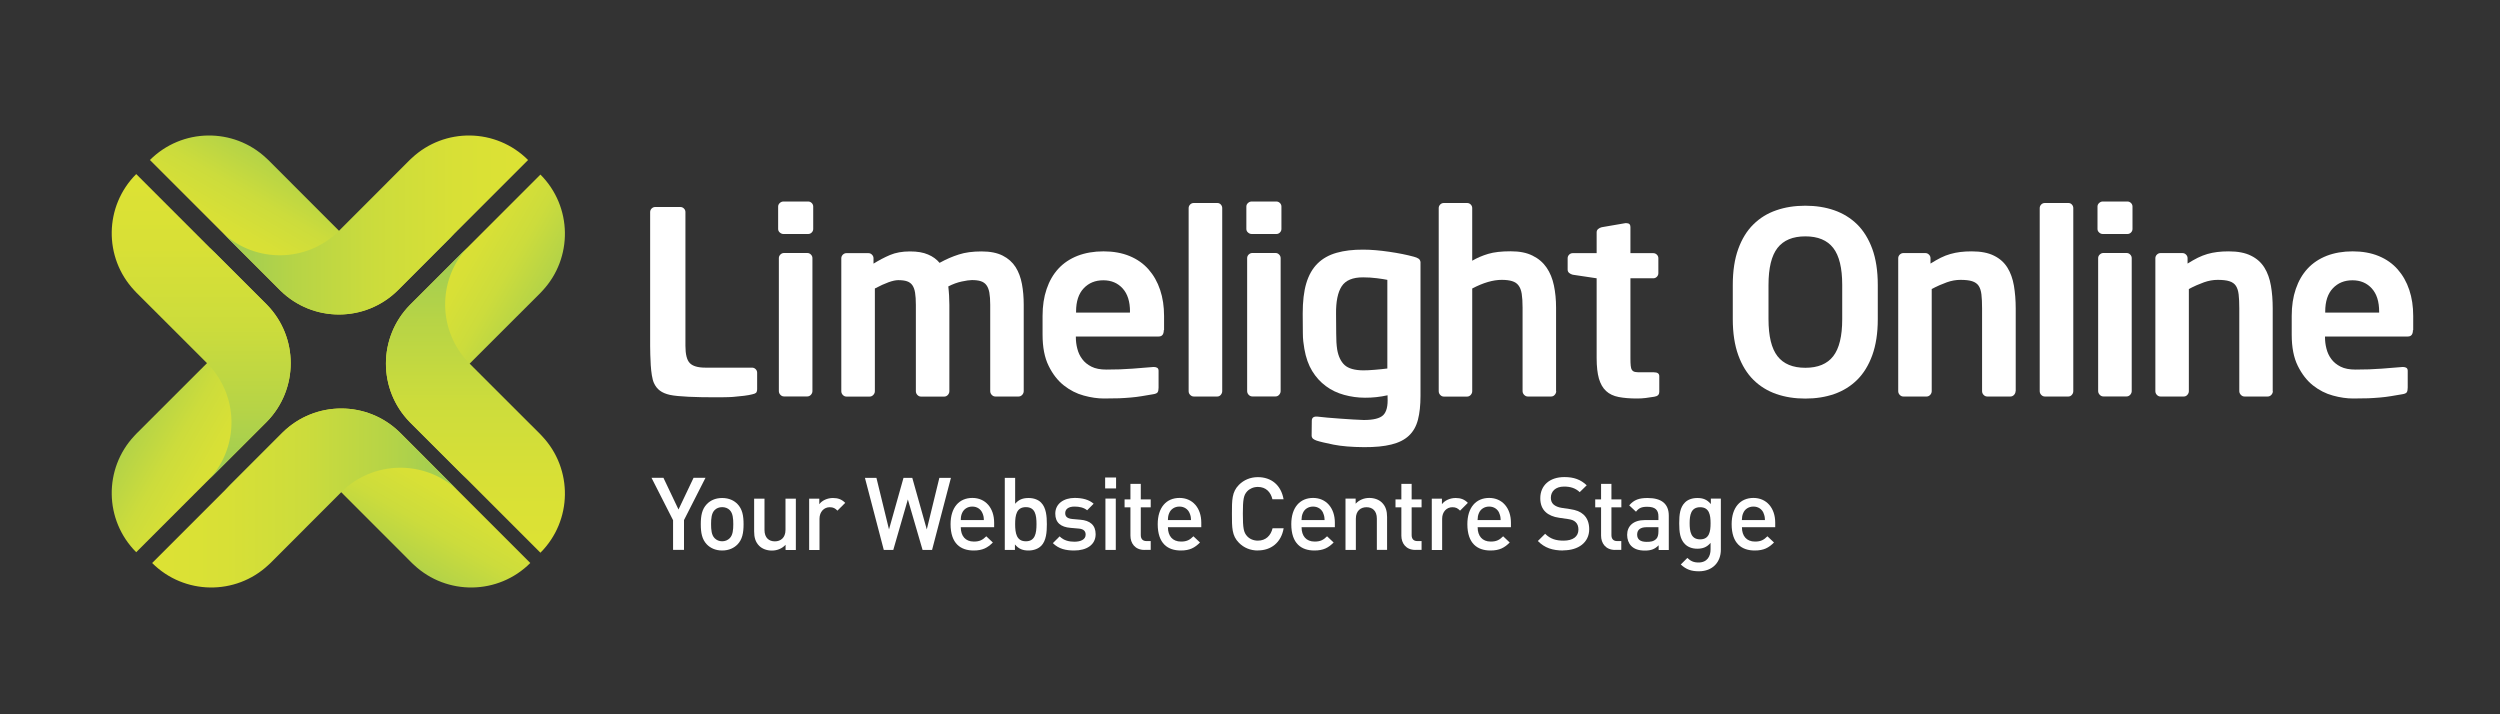
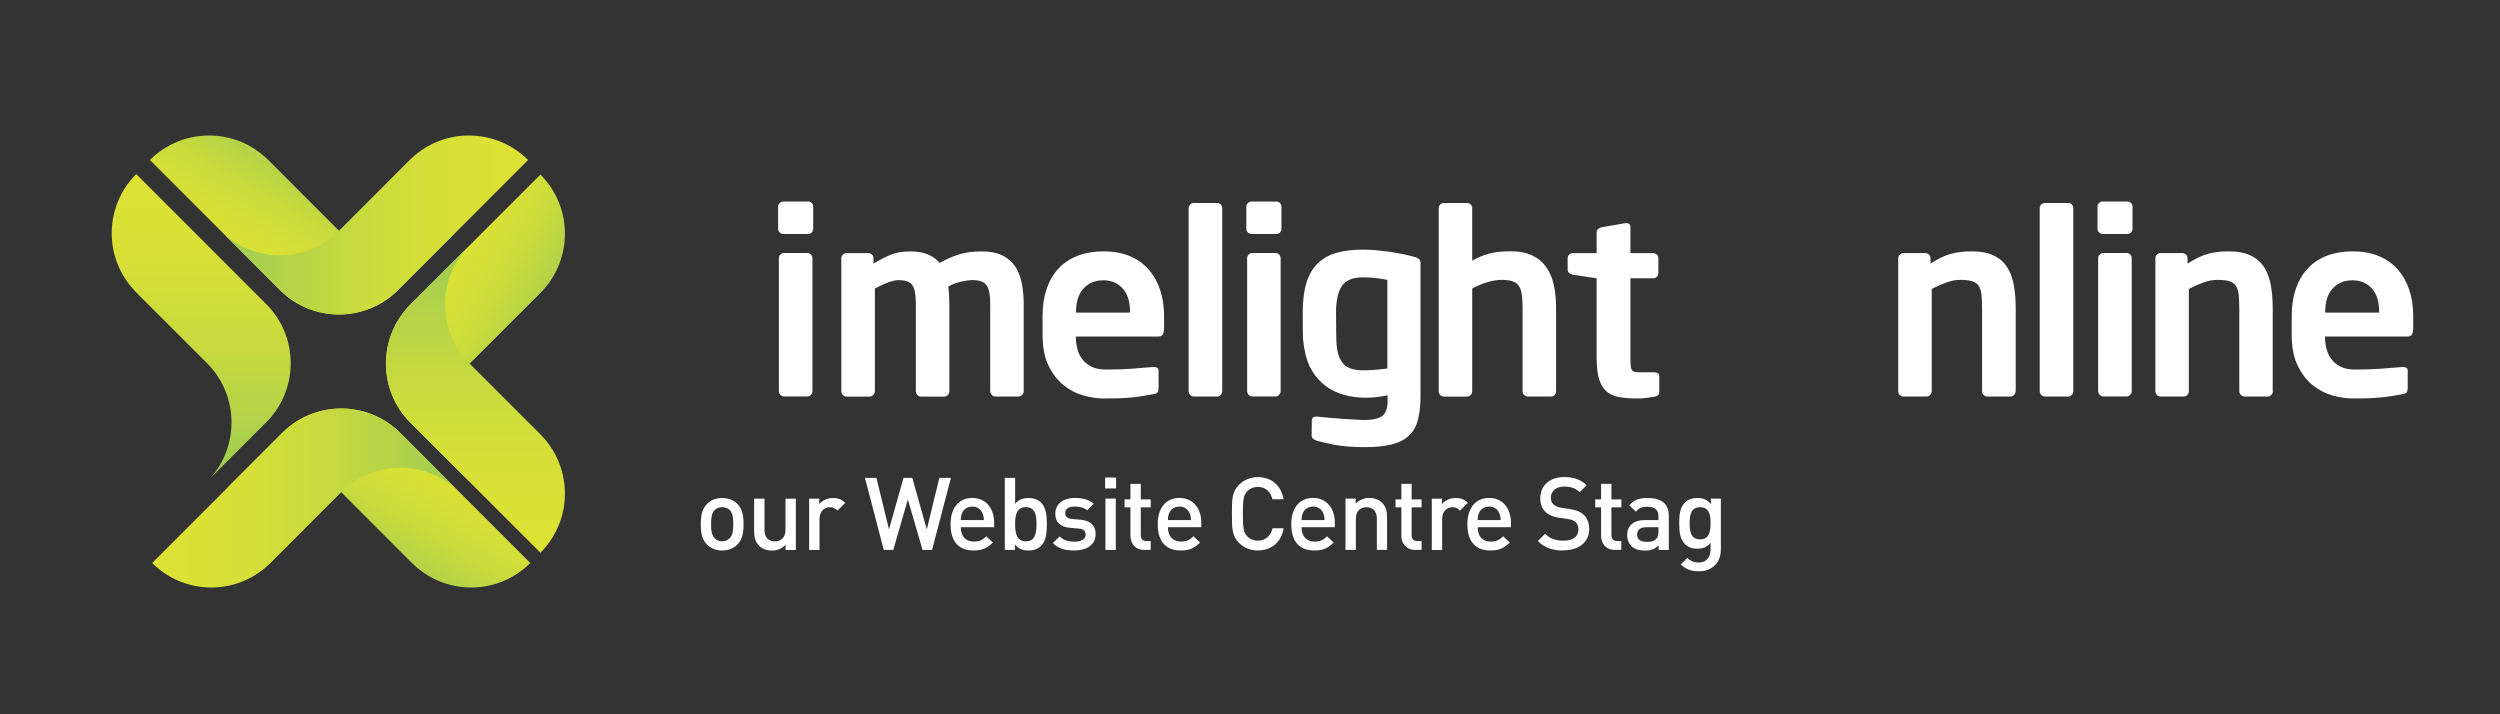
<svg xmlns="http://www.w3.org/2000/svg" xmlns:xlink="http://www.w3.org/1999/xlink" viewBox="0 0 350 100">
  <rect x="0" y="0" width="350" height="100" fill="#333333" stroke="none" />
  <defs>
    <style>      .cls-1 {        fill: url(#linear-gradient);      }      .cls-2 {        fill: #fff;      }      .cls-3 {        mix-blend-mode: multiply;      }      .cls-4 {        fill: url(#linear-gradient-8);      }      .cls-5 {        fill: url(#linear-gradient-3);      }      .cls-6 {        fill: url(#linear-gradient-4);      }      .cls-7 {        fill: url(#linear-gradient-2);      }      .cls-8 {        fill: url(#linear-gradient-6);      }      .cls-9 {        fill: url(#linear-gradient-7);      }      .cls-10 {        fill: url(#linear-gradient-5);      }      .cls-11 {        isolation: isolate;      }    </style>
    <linearGradient id="linear-gradient" x1="59.54" y1="62.18" x2="49.77" y2="79.11" gradientUnits="userSpaceOnUse">
      <stop offset="0" stop-color="#dde234" />
      <stop offset=".24" stop-color="#d8e036" />
      <stop offset=".5" stop-color="#ccdc3c" />
      <stop offset=".76" stop-color="#b7d446" />
      <stop offset="1" stop-color="#9dcc54" />
    </linearGradient>
    <linearGradient id="linear-gradient-2" x1="21.3" y1="69.72" x2="64.01" y2="69.72" xlink:href="#linear-gradient" />
    <linearGradient id="linear-gradient-3" x1="-8.47" y1="-854.68" x2="-18.25" y2="-837.75" gradientTransform="translate(913.7 30.67) rotate(-90)" xlink:href="#linear-gradient" />
    <linearGradient id="linear-gradient-4" x1="-46.71" y1="-847.14" x2="-4" y2="-847.14" gradientTransform="translate(913.7 30.67) rotate(-90)" xlink:href="#linear-gradient" />
    <linearGradient id="linear-gradient-5" x1="910.19" y1="-921.09" x2="900.41" y2="-904.16" gradientTransform="translate(945.88 -882.05) rotate(-180)" xlink:href="#linear-gradient" />
    <linearGradient id="linear-gradient-6" x1="871.95" y1="-913.55" x2="914.66" y2="-913.55" gradientTransform="translate(945.88 -882.05) rotate(-180)" gradientUnits="userSpaceOnUse">
      <stop offset="0" stop-color="#dde234" />
      <stop offset=".24" stop-color="#d8e036" />
      <stop offset=".5" stop-color="#ccdc3c" />
      <stop offset=".76" stop-color="#b7d446" />
      <stop offset="1" stop-color="#9dcc54" />
    </linearGradient>
    <linearGradient id="linear-gradient-7" x1="977.09" y1="-1.29" x2="967.32" y2="15.64" gradientTransform="translate(34.42 -914.48) rotate(90)" xlink:href="#linear-gradient" />
    <linearGradient id="linear-gradient-8" x1="938.85" y1="6.25" x2="981.56" y2="6.25" gradientTransform="translate(34.42 -914.48) rotate(90)" xlink:href="#linear-gradient" />
  </defs>
  <g class="cls-11">
    <g id="Layer_1" data-name="Layer 1">
      <g>
        <g>
          <path class="cls-2" d="M113.85,32.05c0,.19-.07,.36-.21,.5-.14,.14-.31,.21-.5,.21h-3.45c-.19,0-.36-.07-.52-.21s-.23-.31-.23-.5v-3.13c0-.19,.08-.36,.23-.5,.15-.14,.33-.21,.52-.21h3.45c.19,0,.36,.07,.5,.21,.14,.14,.21,.31,.21,.5v3.13Zm-.11,22.7c0,.19-.07,.36-.21,.52-.14,.15-.31,.23-.5,.23h-3.28c-.19,0-.36-.08-.5-.23-.14-.15-.21-.32-.21-.52v-18.61c0-.19,.07-.36,.21-.5,.14-.14,.31-.22,.5-.22h3.28c.19,0,.35,.07,.5,.22,.14,.14,.21,.31,.21,.5v18.61Z" />
          <path class="cls-2" d="M143.32,54.76c0,.19-.07,.36-.21,.52-.14,.15-.31,.23-.5,.23h-3.27c-.19,0-.36-.08-.5-.23-.14-.15-.21-.32-.21-.52v-12.1c0-.69-.04-1.25-.12-1.69-.08-.44-.22-.79-.41-1.05-.19-.26-.45-.44-.78-.55-.33-.11-.75-.16-1.25-.16-.33,0-.81,.07-1.42,.2-.62,.13-1.25,.36-1.89,.69,.05,.4,.08,.82,.11,1.25,.02,.43,.04,.87,.04,1.32v12.1c0,.19-.07,.36-.21,.52-.14,.15-.31,.23-.5,.23h-3.27c-.19,0-.36-.08-.5-.23-.14-.15-.21-.32-.21-.52v-12.1c0-.69-.04-1.25-.11-1.69-.07-.44-.2-.79-.38-1.05-.18-.26-.43-.44-.75-.55-.32-.11-.73-.16-1.23-.16-.71,0-1.8,.39-3.27,1.17v14.38c0,.19-.07,.36-.22,.52-.14,.15-.31,.23-.5,.23h-3.27c-.19,0-.36-.08-.5-.23-.14-.15-.21-.32-.21-.52v-18.61c0-.19,.07-.36,.21-.5,.14-.14,.31-.22,.5-.22h3.09c.19,0,.36,.07,.5,.22,.14,.14,.21,.31,.21,.5v.75c.76-.47,1.53-.88,2.31-1.21,.78-.33,1.71-.5,2.78-.5s1.87,.14,2.54,.43c.68,.28,1.21,.68,1.62,1.17,.9-.5,1.8-.89,2.69-1.17,.89-.29,1.95-.43,3.18-.43s2.2,.2,2.97,.59c.77,.39,1.37,.93,1.8,1.6,.43,.68,.72,1.47,.89,2.37,.17,.9,.25,1.87,.25,2.92v12.1Z" />
          <path class="cls-2" d="M162.93,46.22c0,.59-.24,.89-.71,.89h-11.6v.11c0,.52,.06,1.05,.2,1.58,.13,.53,.35,1.02,.68,1.46,.32,.44,.75,.79,1.3,1.07,.55,.28,1.25,.41,2.1,.41,1.31,0,2.53-.04,3.68-.13,1.15-.08,2.11-.16,2.87-.23h.11c.19,0,.34,.04,.46,.12,.12,.08,.18,.22,.18,.41v2.35c0,.28-.04,.5-.12,.64-.08,.14-.29,.24-.62,.29l-1.6,.27c-.5,.08-1,.15-1.51,.19-.51,.05-1.07,.08-1.67,.11-.61,.02-1.31,.03-2.12,.03-.88,0-1.82-.13-2.83-.41-1.01-.27-1.94-.75-2.79-1.42-.85-.67-1.57-1.59-2.13-2.74-.57-1.15-.85-2.6-.85-4.36v-2.63c0-1.4,.19-2.66,.57-3.77,.38-1.12,.93-2.07,1.65-2.85,.72-.78,1.62-1.38,2.69-1.8,1.07-.41,2.28-.62,3.63-.62s2.59,.22,3.65,.66c1.06,.44,1.94,1.06,2.65,1.87,.71,.81,1.25,1.76,1.62,2.87,.37,1.1,.55,2.32,.55,3.65v1.99Zm-4.73-2.6c0-1.4-.34-2.48-1.03-3.24-.69-.76-1.59-1.14-2.71-1.14s-2.03,.37-2.74,1.12c-.71,.75-1.07,1.83-1.07,3.26v.14h7.54v-.14Z" />
          <path class="cls-2" d="M171.11,54.76c0,.19-.07,.36-.2,.52-.13,.15-.29,.23-.48,.23h-3.31c-.19,0-.35-.08-.5-.23s-.21-.32-.21-.52V29.13c0-.19,.07-.35,.21-.5,.14-.14,.31-.21,.5-.21h3.31c.19,0,.35,.07,.48,.21,.13,.14,.2,.31,.2,.5v25.62Z" />
          <path class="cls-2" d="M179.4,32.05c0,.19-.07,.36-.21,.5-.14,.14-.31,.21-.5,.21h-3.45c-.19,0-.36-.07-.52-.21-.16-.14-.23-.31-.23-.5v-3.13c0-.19,.07-.36,.23-.5,.15-.14,.32-.21,.52-.21h3.45c.19,0,.35,.07,.5,.21,.14,.14,.21,.31,.21,.5v3.13Zm-.11,22.7c0,.19-.07,.36-.21,.52s-.31,.23-.5,.23h-3.27c-.19,0-.36-.08-.5-.23-.14-.15-.21-.32-.21-.52v-18.61c0-.19,.07-.36,.21-.5,.15-.14,.31-.22,.5-.22h3.27c.19,0,.36,.07,.5,.22,.14,.14,.21,.31,.21,.5v18.61Z" />
          <path class="cls-2" d="M217.87,54.76c0,.19-.07,.36-.21,.52s-.31,.23-.5,.23h-3.28c-.19,0-.35-.08-.5-.23-.14-.15-.22-.32-.22-.52v-11.71c0-.78-.04-1.42-.12-1.92-.08-.5-.23-.89-.45-1.17-.21-.29-.51-.48-.89-.6-.38-.12-.87-.18-1.46-.18-1.21,0-2.59,.4-4.13,1.21v14.38c0,.19-.07,.36-.21,.52-.14,.15-.31,.23-.5,.23h-3.27c-.19,0-.36-.08-.5-.23-.14-.15-.21-.32-.21-.52V29.13c0-.19,.07-.35,.21-.5,.14-.14,.31-.21,.5-.21h3.27c.19,0,.36,.07,.5,.21,.14,.14,.21,.31,.21,.5v7.37c.69-.4,1.43-.72,2.24-.96,.81-.24,1.85-.36,3.13-.36s2.26,.2,3.08,.61c.82,.4,1.47,.96,1.96,1.67,.49,.71,.83,1.55,1.03,2.51,.2,.96,.3,1.99,.3,3.08v11.71Z" />
          <path class="cls-2" d="M232.29,54.9c0,.36-.23,.57-.68,.64-.43,.07-.84,.13-1.23,.18-.39,.05-.79,.07-1.19,.07-1,0-1.86-.07-2.58-.21-.72-.14-1.31-.42-1.76-.84-.45-.41-.78-.99-1-1.73-.21-.74-.32-1.7-.32-2.88v-11.17l-3.35-.5c-.19-.05-.36-.13-.5-.25-.14-.12-.21-.27-.21-.46v-1.6c0-.19,.07-.36,.21-.5,.14-.14,.31-.21,.5-.21h3.35v-2.92c0-.19,.07-.34,.21-.46,.14-.12,.31-.2,.5-.25l3.31-.57h.14c.38,0,.57,.18,.57,.53v3.67h3.2c.19,0,.36,.07,.5,.21,.14,.14,.21,.31,.21,.5v2.1c0,.19-.07,.36-.21,.5-.14,.14-.31,.21-.5,.21h-3.2v11.17c0,.45,.01,.81,.04,1.07,.02,.26,.08,.46,.18,.6,.09,.14,.24,.23,.43,.27s.44,.05,.75,.05h1.89c.5,0,.75,.18,.75,.54v2.24Z" />
-           <path class="cls-2" d="M262.89,44.69c0,1.95-.26,3.63-.77,5.04-.51,1.41-1.22,2.56-2.12,3.45-.9,.89-1.97,1.55-3.2,1.98-1.23,.43-2.58,.64-4.06,.64s-2.82-.21-4.06-.64c-1.23-.43-2.3-1.09-3.2-1.98-.9-.89-1.61-2.04-2.12-3.45-.51-1.41-.77-3.09-.77-5.04v-4.8c0-1.97,.26-3.65,.77-5.05,.51-1.4,1.21-2.54,2.12-3.43,.9-.89,1.97-1.55,3.2-1.97,1.23-.43,2.58-.64,4.06-.64s2.83,.21,4.06,.64c1.23,.43,2.3,1.09,3.2,1.97,.9,.89,1.61,2.04,2.12,3.43,.51,1.4,.77,3.09,.77,5.05v4.8Zm-4.98-4.8c0-2.37-.42-4.1-1.26-5.18-.84-1.08-2.14-1.62-3.9-1.62s-3.05,.54-3.9,1.62c-.84,1.08-1.26,2.8-1.26,5.18v4.8c0,2.38,.42,4.1,1.26,5.18,.84,1.08,2.14,1.62,3.9,1.62s3.06-.54,3.9-1.62c.84-1.08,1.26-2.81,1.26-5.18v-4.8Z" />
          <path class="cls-2" d="M282.18,54.76c0,.19-.07,.36-.21,.52-.14,.15-.31,.23-.5,.23h-3.27c-.19,0-.36-.08-.5-.23s-.21-.32-.21-.52v-11.6c0-.78-.03-1.43-.09-1.94-.06-.51-.19-.91-.39-1.21-.2-.3-.51-.51-.91-.64-.4-.13-.95-.19-1.64-.19-.62,0-1.25,.11-1.9,.34-.65,.23-1.36,.54-2.12,.94v14.3c0,.19-.07,.36-.21,.52-.14,.15-.31,.23-.5,.23h-3.27c-.19,0-.36-.08-.5-.23-.14-.15-.21-.32-.21-.52v-18.61c0-.19,.07-.36,.21-.5,.14-.14,.31-.22,.5-.22h3.1c.19,0,.35,.07,.5,.22,.14,.14,.21,.31,.21,.5v.75c.52-.33,1-.6,1.44-.82s.88-.39,1.34-.52c.45-.13,.91-.22,1.39-.28,.47-.06,1.01-.09,1.6-.09,1.28,0,2.32,.2,3.13,.61,.81,.4,1.43,.96,1.87,1.67,.44,.71,.74,1.55,.91,2.53,.16,.97,.25,2.03,.25,3.17v11.6Z" />
          <path class="cls-2" d="M290.26,54.76c0,.19-.06,.36-.2,.52-.13,.15-.29,.23-.48,.23h-3.31c-.19,0-.36-.08-.5-.23-.14-.15-.21-.32-.21-.52V29.13c0-.19,.07-.35,.21-.5,.14-.14,.31-.21,.5-.21h3.31c.19,0,.35,.07,.48,.21,.13,.14,.2,.31,.2,.5v25.62Z" />
          <path class="cls-2" d="M298.55,32.05c0,.19-.07,.36-.21,.5s-.31,.21-.5,.21h-3.45c-.19,0-.36-.07-.51-.21-.16-.14-.23-.31-.23-.5v-3.13c0-.19,.07-.36,.23-.5,.15-.14,.32-.21,.51-.21h3.45c.19,0,.35,.07,.5,.21,.14,.14,.21,.31,.21,.5v3.13Zm-.11,22.7c0,.19-.07,.36-.21,.52-.14,.15-.31,.23-.5,.23h-3.27c-.19,0-.36-.08-.5-.23-.14-.15-.22-.32-.22-.52v-18.61c0-.19,.07-.36,.22-.5,.14-.14,.31-.22,.5-.22h3.27c.19,0,.36,.07,.5,.22,.14,.14,.21,.31,.21,.5v18.61Z" />
          <path class="cls-2" d="M318.2,54.76c0,.19-.07,.36-.21,.52-.14,.15-.31,.23-.5,.23h-3.27c-.19,0-.36-.08-.5-.23-.14-.15-.22-.32-.22-.52v-11.6c0-.78-.03-1.43-.09-1.94-.06-.51-.19-.91-.39-1.21-.2-.3-.5-.51-.91-.64-.4-.13-.95-.19-1.64-.19-.62,0-1.25,.11-1.91,.34-.65,.23-1.36,.54-2.12,.94v14.3c0,.19-.07,.36-.21,.52s-.31,.23-.5,.23h-3.27c-.19,0-.36-.08-.5-.23-.14-.15-.21-.32-.21-.52v-18.61c0-.19,.07-.36,.21-.5,.14-.14,.31-.22,.5-.22h3.09c.19,0,.36,.07,.5,.22,.14,.14,.21,.31,.21,.5v.75c.52-.33,1-.6,1.44-.82,.44-.21,.88-.39,1.33-.52,.45-.13,.91-.22,1.39-.28,.47-.06,1.01-.09,1.6-.09,1.28,0,2.32,.2,3.13,.61,.81,.4,1.43,.96,1.87,1.67,.44,.71,.74,1.55,.91,2.53,.17,.97,.25,2.03,.25,3.17v11.6Z" />
          <path class="cls-2" d="M337.81,46.22c0,.59-.24,.89-.71,.89h-11.6v.11c0,.52,.06,1.05,.2,1.58,.13,.53,.35,1.02,.68,1.46,.32,.44,.75,.79,1.3,1.07,.55,.28,1.25,.41,2.1,.41,1.3,0,2.53-.04,3.68-.13,1.15-.08,2.11-.16,2.87-.23h.11c.19,0,.34,.04,.46,.12,.12,.08,.18,.22,.18,.41v2.35c0,.28-.04,.5-.12,.64-.08,.14-.29,.24-.62,.29l-1.6,.27c-.5,.08-1,.15-1.51,.19-.51,.05-1.07,.08-1.67,.11-.61,.02-1.31,.03-2.12,.03-.88,0-1.82-.13-2.83-.41-1.01-.27-1.94-.75-2.79-1.42-.85-.67-1.56-1.59-2.13-2.74-.57-1.15-.85-2.6-.85-4.36v-2.63c0-1.4,.19-2.66,.57-3.77,.38-1.12,.93-2.07,1.65-2.85,.72-.78,1.62-1.38,2.69-1.8,1.07-.41,2.28-.62,3.63-.62s2.59,.22,3.65,.66,1.94,1.06,2.65,1.87c.71,.81,1.25,1.76,1.62,2.87,.37,1.1,.55,2.32,.55,3.65v1.99Zm-4.73-2.6c0-1.4-.34-2.48-1.03-3.24-.69-.76-1.59-1.14-2.71-1.14s-2.03,.37-2.74,1.12c-.71,.75-1.07,1.83-1.07,3.26v.14h7.55v-.14Z" />
-           <path class="cls-2" d="M106,54.46c0,.26-.06,.44-.16,.54-.11,.09-.29,.16-.55,.21-.26,.07-.64,.14-1.12,.2-.49,.06-1.01,.11-1.58,.16-.57,.05-2.1,.05-2.64,.05-2.38,0-5.02-.08-6.18-.34-1.14-.26-1.81-.76-2.22-1.66-.5-1.1-.51-3.83-.53-5.21V29.69c0-.19,.07-.36,.21-.5,.14-.14,.31-.21,.5-.21h3.52c.19,0,.36,.07,.5,.21,.14,.14,.21,.31,.21,.5v18.72c0,1.19,.2,2,.61,2.42,.4,.42,1.13,.64,2.17,.64h6.55c.19,0,.36,.07,.5,.21,.14,.14,.21,.31,.21,.5v2.28Z" />
          <path class="cls-2" d="M198.87,36.66s0,.09,0,.13c0,.04,0,.08,0,.13v18.5c0,1.31-.12,2.43-.36,3.35-.24,.92-.66,1.66-1.27,2.23-.61,.57-1.42,.98-2.45,1.23-1.03,.26-2.3,.38-3.83,.37-1.72-.01-3.14-.13-4.26-.35-1.12-.23-1.91-.41-2.36-.56-.2-.07-.36-.15-.48-.24-.12-.08-.2-.22-.23-.41,0-.02,0-.06,0-.09,0-.04,0-.08,0-.13l.02-1.9c0-.41,.22-.61,.67-.6h.07c.41,.05,.9,.1,1.47,.15,.58,.05,1.17,.1,1.79,.14,.62,.04,1.22,.08,1.8,.12,.58,.04,1.08,.06,1.48,.07,1.34,0,2.25-.22,2.72-.68,.47-.46,.67-1.29,.61-2.49v-.29c-.53,.12-1.06,.2-1.59,.26-.53,.06-1.05,.08-1.57,.08-1.01,0-1.99-.14-2.93-.4s-1.79-.66-2.54-1.22c-.76-.56-1.4-1.26-1.92-2.11-.52-.85-.89-1.89-1.1-3.11-.06-.34-.11-.68-.15-1.04-.04-.36-.06-.74-.06-1.15l-.02-2.76c0-1.67,.16-3.09,.5-4.23,.34-1.14,.87-2.07,1.58-2.77,.71-.7,1.6-1.2,2.67-1.5,1.06-.3,2.3-.45,3.72-.44,1.13,0,2.34,.11,3.65,.3,1.3,.19,2.45,.42,3.44,.69,.27,.07,.49,.16,.64,.26,.16,.1,.25,.25,.29,.47m-4.64,2.51c-.34-.07-.83-.15-1.47-.23-.64-.08-1.27-.12-1.91-.12-1.46-.01-2.46,.41-3.01,1.25-.55,.85-.81,2.13-.79,3.85l.02,2.76c0,.43,.02,.83,.03,1.2,.02,.37,.06,.72,.11,1.06,.17,.96,.52,1.68,1.04,2.16,.53,.48,1.4,.73,2.6,.74,.42,0,.97-.02,1.63-.08,.66-.05,1.24-.12,1.75-.18v-12.41Z" />
        </g>
        <g>
-           <path class="cls-2" d="M95.76,72.83v4.15h-1.53v-4.15l-3.02-5.94h1.67l2.11,4.44,2.11-4.44h1.67l-3.02,5.94Z" />
          <path class="cls-2" d="M103.25,76.22c-.47,.48-1.18,.85-2.15,.85s-1.67-.37-2.14-.85c-.68-.71-.85-1.62-.85-2.83s.17-2.11,.85-2.82c.47-.48,1.16-.85,2.14-.85s1.69,.37,2.15,.85c.68,.71,.85,1.62,.85,2.82s-.17,2.13-.85,2.83Zm-1.09-4.81c-.27-.27-.64-.41-1.06-.41s-.78,.14-1.05,.41c-.44,.44-.5,1.19-.5,1.97s.06,1.53,.5,1.97c.27,.27,.62,.43,1.05,.43s.79-.16,1.06-.43c.44-.44,.5-1.19,.5-1.97s-.06-1.53-.5-1.97Z" />
          <path class="cls-2" d="M109.98,76.99v-.72c-.5,.54-1.19,.81-1.91,.81s-1.35-.24-1.77-.65c-.55-.54-.72-1.22-.72-2.03v-4.59h1.45v4.38c0,1.12,.64,1.6,1.45,1.6s1.49-.5,1.49-1.6v-4.38h1.45v7.19h-1.42Z" />
          <path class="cls-2" d="M117.24,71.49c-.32-.33-.58-.48-1.08-.48-.78,0-1.43,.62-1.43,1.62v4.37h-1.45v-7.19h1.42v.78c.37-.51,1.11-.87,1.91-.87,.7,0,1.22,.18,1.72,.68l-1.09,1.09Z" />
          <path class="cls-2" d="M130.49,76.99h-1.33l-2.06-7.07-2.04,7.07h-1.33l-2.64-10.09h1.61l1.76,7.22,2.03-7.22h1.23l2.03,7.22,1.76-7.22h1.62l-2.64,10.09Z" />
          <path class="cls-2" d="M134.51,73.81c0,1.23,.65,2.01,1.83,2.01,.81,0,1.23-.23,1.74-.74l.92,.87c-.74,.74-1.43,1.12-2.69,1.12-1.8,0-3.23-.95-3.23-3.69,0-2.33,1.2-3.67,3.05-3.67s3.05,1.42,3.05,3.46v.64h-4.66Zm3.03-1.98c-.23-.54-.74-.91-1.42-.91s-1.2,.37-1.43,.91c-.14,.33-.17,.54-.18,.98h3.23c-.01-.44-.06-.65-.2-.98Z" />
          <path class="cls-2" d="M145.75,76.43c-.4,.4-1.03,.64-1.76,.64-.78,0-1.36-.2-1.9-.85v.77h-1.42v-10.09h1.45v3.63c.52-.62,1.12-.81,1.89-.81,.72,0,1.35,.24,1.74,.64,.72,.72,.81,1.94,.81,3.03s-.08,2.32-.81,3.05Zm-2.13-5.43c-1.3,0-1.5,1.11-1.5,2.38s.2,2.4,1.5,2.4,1.49-1.12,1.49-2.4-.18-2.38-1.49-2.38Z" />
          <path class="cls-2" d="M150.42,77.07c-1.18,0-2.17-.2-3.02-1.03l.95-.95c.58,.6,1.36,.75,2.07,.75,.88,0,1.57-.31,1.57-.99,0-.48-.27-.79-.97-.85l-1.15-.1c-1.35-.11-2.13-.72-2.13-1.99,0-1.4,1.2-2.2,2.71-2.2,1.08,0,2,.23,2.66,.81l-.91,.92c-.45-.38-1.09-.52-1.77-.52-.87,0-1.3,.38-1.3,.92,0,.43,.23,.75,.99,.82l1.13,.1c1.35,.11,2.14,.75,2.14,2.03,0,1.5-1.28,2.28-2.99,2.28Z" />
          <path class="cls-2" d="M154.72,68.38v-1.53h1.53v1.53h-1.53Zm.04,8.61v-7.19h1.45v7.19h-1.45Z" />
          <path class="cls-2" d="M160.23,76.99c-1.35,0-1.97-.96-1.97-2v-3.96h-.82v-1.11h.82v-2.18h1.45v2.18h1.39v1.11h-1.39v3.88c0,.52,.26,.84,.79,.84h.6v1.23h-.87Z" />
          <path class="cls-2" d="M163.51,73.81c0,1.23,.65,2.01,1.83,2.01,.81,0,1.23-.23,1.74-.74l.92,.87c-.74,.74-1.43,1.12-2.69,1.12-1.8,0-3.23-.95-3.23-3.69,0-2.33,1.2-3.67,3.05-3.67s3.05,1.42,3.05,3.46v.64h-4.66Zm3.03-1.98c-.23-.54-.74-.91-1.42-.91s-1.21,.37-1.43,.91c-.14,.33-.17,.54-.18,.98h3.23c-.01-.44-.06-.65-.2-.98Z" />
          <path class="cls-2" d="M176.1,77.07c-1.05,0-1.96-.38-2.65-1.08-.99-.99-.98-2.11-.98-4.05s-.01-3.06,.98-4.06c.69-.69,1.6-1.08,2.65-1.08,1.86,0,3.25,1.09,3.6,3.1h-1.56c-.24-1.02-.92-1.73-2.04-1.73-.59,0-1.13,.23-1.49,.61-.5,.54-.61,1.12-.61,3.15s.11,2.61,.61,3.15c.35,.38,.89,.61,1.49,.61,1.12,0,1.81-.71,2.06-1.73h1.55c-.34,2.01-1.77,3.1-3.6,3.1Z" />
          <path class="cls-2" d="M182.22,73.81c0,1.23,.65,2.01,1.83,2.01,.81,0,1.23-.23,1.74-.74l.92,.87c-.74,.74-1.43,1.12-2.7,1.12-1.8,0-3.23-.95-3.23-3.69,0-2.33,1.21-3.67,3.05-3.67s3.05,1.42,3.05,3.46v.64h-4.66Zm3.03-1.98c-.23-.54-.74-.91-1.42-.91s-1.21,.37-1.43,.91c-.14,.33-.17,.54-.19,.98h3.23c-.01-.44-.06-.65-.2-.98Z" />
          <path class="cls-2" d="M192.76,76.99v-4.38c0-1.12-.64-1.6-1.45-1.6s-1.49,.5-1.49,1.6v4.38h-1.45v-7.19h1.42v.72c.5-.54,1.19-.81,1.91-.81s1.35,.24,1.77,.65c.55,.54,.72,1.22,.72,2.03v4.59h-1.45Z" />
          <path class="cls-2" d="M198.16,76.99c-1.35,0-1.97-.96-1.97-2v-3.96h-.82v-1.11h.82v-2.18h1.44v2.18h1.39v1.11h-1.39v3.88c0,.52,.26,.84,.79,.84h.6v1.23h-.87Z" />
          <path class="cls-2" d="M204.41,71.49c-.33-.33-.58-.48-1.08-.48-.78,0-1.43,.62-1.43,1.62v4.37h-1.45v-7.19h1.42v.78c.37-.51,1.11-.87,1.92-.87,.69,0,1.22,.18,1.71,.68l-1.09,1.09Z" />
          <path class="cls-2" d="M206.87,73.81c0,1.23,.65,2.01,1.83,2.01,.81,0,1.23-.23,1.74-.74l.92,.87c-.74,.74-1.43,1.12-2.7,1.12-1.8,0-3.23-.95-3.23-3.69,0-2.33,1.21-3.67,3.05-3.67s3.05,1.42,3.05,3.46v.64h-4.66Zm3.03-1.98c-.23-.54-.74-.91-1.42-.91s-1.21,.37-1.43,.91c-.14,.33-.17,.54-.19,.98h3.23c-.01-.44-.06-.65-.2-.98Z" />
          <path class="cls-2" d="M218.87,77.07c-1.52,0-2.61-.36-3.57-1.33l1.02-1.01c.74,.74,1.55,.96,2.58,.96,1.32,0,2.08-.57,2.08-1.55,0-.44-.13-.81-.4-1.05-.26-.24-.51-.34-1.1-.43l-1.19-.17c-.82-.11-1.48-.4-1.91-.81-.5-.47-.74-1.11-.74-1.93,0-1.76,1.28-2.96,3.37-2.96,1.33,0,2.27,.34,3.13,1.15l-.98,.96c-.62-.59-1.35-.78-2.2-.78-1.19,0-1.84,.68-1.84,1.57,0,.37,.11,.7,.38,.94,.26,.23,.67,.4,1.13,.47l1.15,.17c.94,.14,1.46,.37,1.89,.75,.55,.48,.82,1.21,.82,2.07,0,1.86-1.52,2.96-3.63,2.96Z" />
          <path class="cls-2" d="M226.12,76.99c-1.35,0-1.97-.96-1.97-2v-3.96h-.82v-1.11h.82v-2.18h1.45v2.18h1.39v1.11h-1.39v3.88c0,.52,.26,.84,.79,.84h.59v1.23h-.86Z" />
          <path class="cls-2" d="M232.21,76.99v-.65c-.52,.52-1.02,.74-1.91,.74s-1.49-.21-1.93-.65c-.37-.38-.57-.94-.57-1.55,0-1.21,.84-2.07,2.48-2.07h1.9v-.51c0-.91-.45-1.35-1.57-1.35-.79,0-1.18,.18-1.57,.69l-.95-.89c.68-.79,1.39-1.03,2.58-1.03,1.97,0,2.96,.84,2.96,2.47v4.81h-1.42Zm-.03-3.18h-1.69c-.85,0-1.29,.38-1.29,1.03s.41,1.02,1.32,1.02c.55,0,.97-.04,1.35-.41,.21-.21,.31-.55,.31-1.06v-.58Z" />
          <path class="cls-2" d="M237.85,79.98c-1.09,0-1.79-.26-2.54-.95l.92-.92c.45,.42,.85,.64,1.56,.64,1.22,0,1.69-.87,1.69-1.83v-.92c-.52,.62-1.12,.82-1.86,.82s-1.32-.24-1.72-.64c-.7-.69-.81-1.7-.81-2.92s.11-2.23,.81-2.92c.4-.4,1.01-.62,1.73-.62,.77,0,1.35,.2,1.89,.85v-.77h1.4v7.15c0,1.76-1.16,3.03-3.08,3.03Zm.17-8.97c-1.3,0-1.47,1.12-1.47,2.25s.17,2.25,1.47,2.25,1.46-1.12,1.46-2.25-.16-2.25-1.46-2.25Z" />
-           <path class="cls-2" d="M243.87,73.81c0,1.23,.65,2.01,1.83,2.01,.81,0,1.23-.23,1.74-.74l.92,.87c-.74,.74-1.43,1.12-2.7,1.12-1.8,0-3.23-.95-3.23-3.69,0-2.33,1.21-3.67,3.05-3.67s3.05,1.42,3.05,3.46v.64h-4.66Zm3.03-1.98c-.23-.54-.74-.91-1.42-.91s-1.21,.37-1.43,.91c-.14,.33-.17,.54-.19,.98h3.23c-.01-.44-.06-.65-.2-.98Z" />
        </g>
        <g>
          <g>
            <g class="cls-3">
              <path class="cls-1" d="M47.76,68.9l9.92,9.93c.09,.09,.19,.17,.28,.26,4.59,4.3,11.8,4.21,16.28-.27l-1.22-1.22-7.06-7.06-10.01-10.02h0c-4.56-4.45-11.85-4.44-16.4,.04h0s-8.02,8.02-8.02,8.02c4.6-4.23,11.76-4.13,16.23,.32" />
            </g>
            <g class="cls-3">
              <path class="cls-7" d="M47.78,68.9l-9.92,9.93c-.09,.09-.19,.17-.28,.26-4.59,4.3-11.8,4.21-16.28-.27l1.22-1.22,7.06-7.06,10.02-10.02h0c4.56-4.45,11.85-4.44,16.39,.04h0s8.02,8.02,8.02,8.02c-4.6-4.23-11.76-4.13-16.23,.31" />
            </g>
          </g>
          <g>
            <g class="cls-3">
              <path class="cls-5" d="M65.74,50.92l9.93-9.92c.09-.09,.17-.19,.26-.28,4.3-4.59,4.21-11.8-.27-16.28l-1.22,1.22-7.06,7.06-10.02,10.01h0c-4.45,4.57-4.44,11.85,.04,16.4h0s8.02,8.02,8.02,8.02c-4.23-4.6-4.13-11.76,.32-16.23" />
            </g>
            <g class="cls-3">
              <path class="cls-6" d="M65.74,50.9l9.93,9.92c.09,.09,.17,.19,.26,.28,4.3,4.59,4.21,11.8-.27,16.28l-1.22-1.22-7.06-7.06-10.02-10.02h0c-4.45-4.56-4.44-11.85,.04-16.4h0s8.02-8.02,8.02-8.02c-4.23,4.6-4.13,11.76,.31,16.23" />
            </g>
          </g>
          <g>
            <g class="cls-3">
              <path class="cls-10" d="M47.47,32.32l-9.92-9.93c-.09-.09-.19-.17-.28-.26-4.59-4.3-11.8-4.21-16.28,.27l1.22,1.22,7.06,7.06,10.01,10.02h0c4.56,4.45,11.85,4.44,16.4-.04h0s8.02-8.02,8.02-8.02c-4.6,4.23-11.76,4.13-16.23-.32" />
            </g>
            <g class="cls-3">
              <path class="cls-8" d="M47.45,32.32l9.92-9.93c.09-.09,.19-.17,.28-.26,4.59-4.3,11.8-4.21,16.28,.27l-1.22,1.22-7.06,7.06-10.02,10.02h0c-4.56,4.45-11.85,4.44-16.39-.04h0s-8.02-8.02-8.02-8.02c4.6,4.23,11.76,4.13,16.23-.31" />
            </g>
          </g>
          <g>
            <g class="cls-3">
-               <path class="cls-9" d="M28.99,50.83l-9.93,9.92c-.09,.09-.17,.19-.26,.28-4.3,4.59-4.21,11.8,.27,16.28l1.22-1.22,7.06-7.06,10.02-10.01h0c4.45-4.57,4.44-11.85-.04-16.4h0s-8.02-8.02-8.02-8.02c4.23,4.6,4.13,11.76-.32,16.23" />
-             </g>
+               </g>
            <g class="cls-3">
              <path class="cls-4" d="M28.99,50.85l-9.93-9.92c-.09-.09-.17-.19-.26-.28-4.3-4.59-4.21-11.8,.27-16.28l1.22,1.22,7.06,7.06,10.02,10.02h0c4.45,4.56,4.44,11.85-.04,16.4h0s-8.02,8.02-8.02,8.02c4.23-4.6,4.13-11.76-.31-16.23" />
            </g>
          </g>
        </g>
      </g>
    </g>
  </g>
</svg>